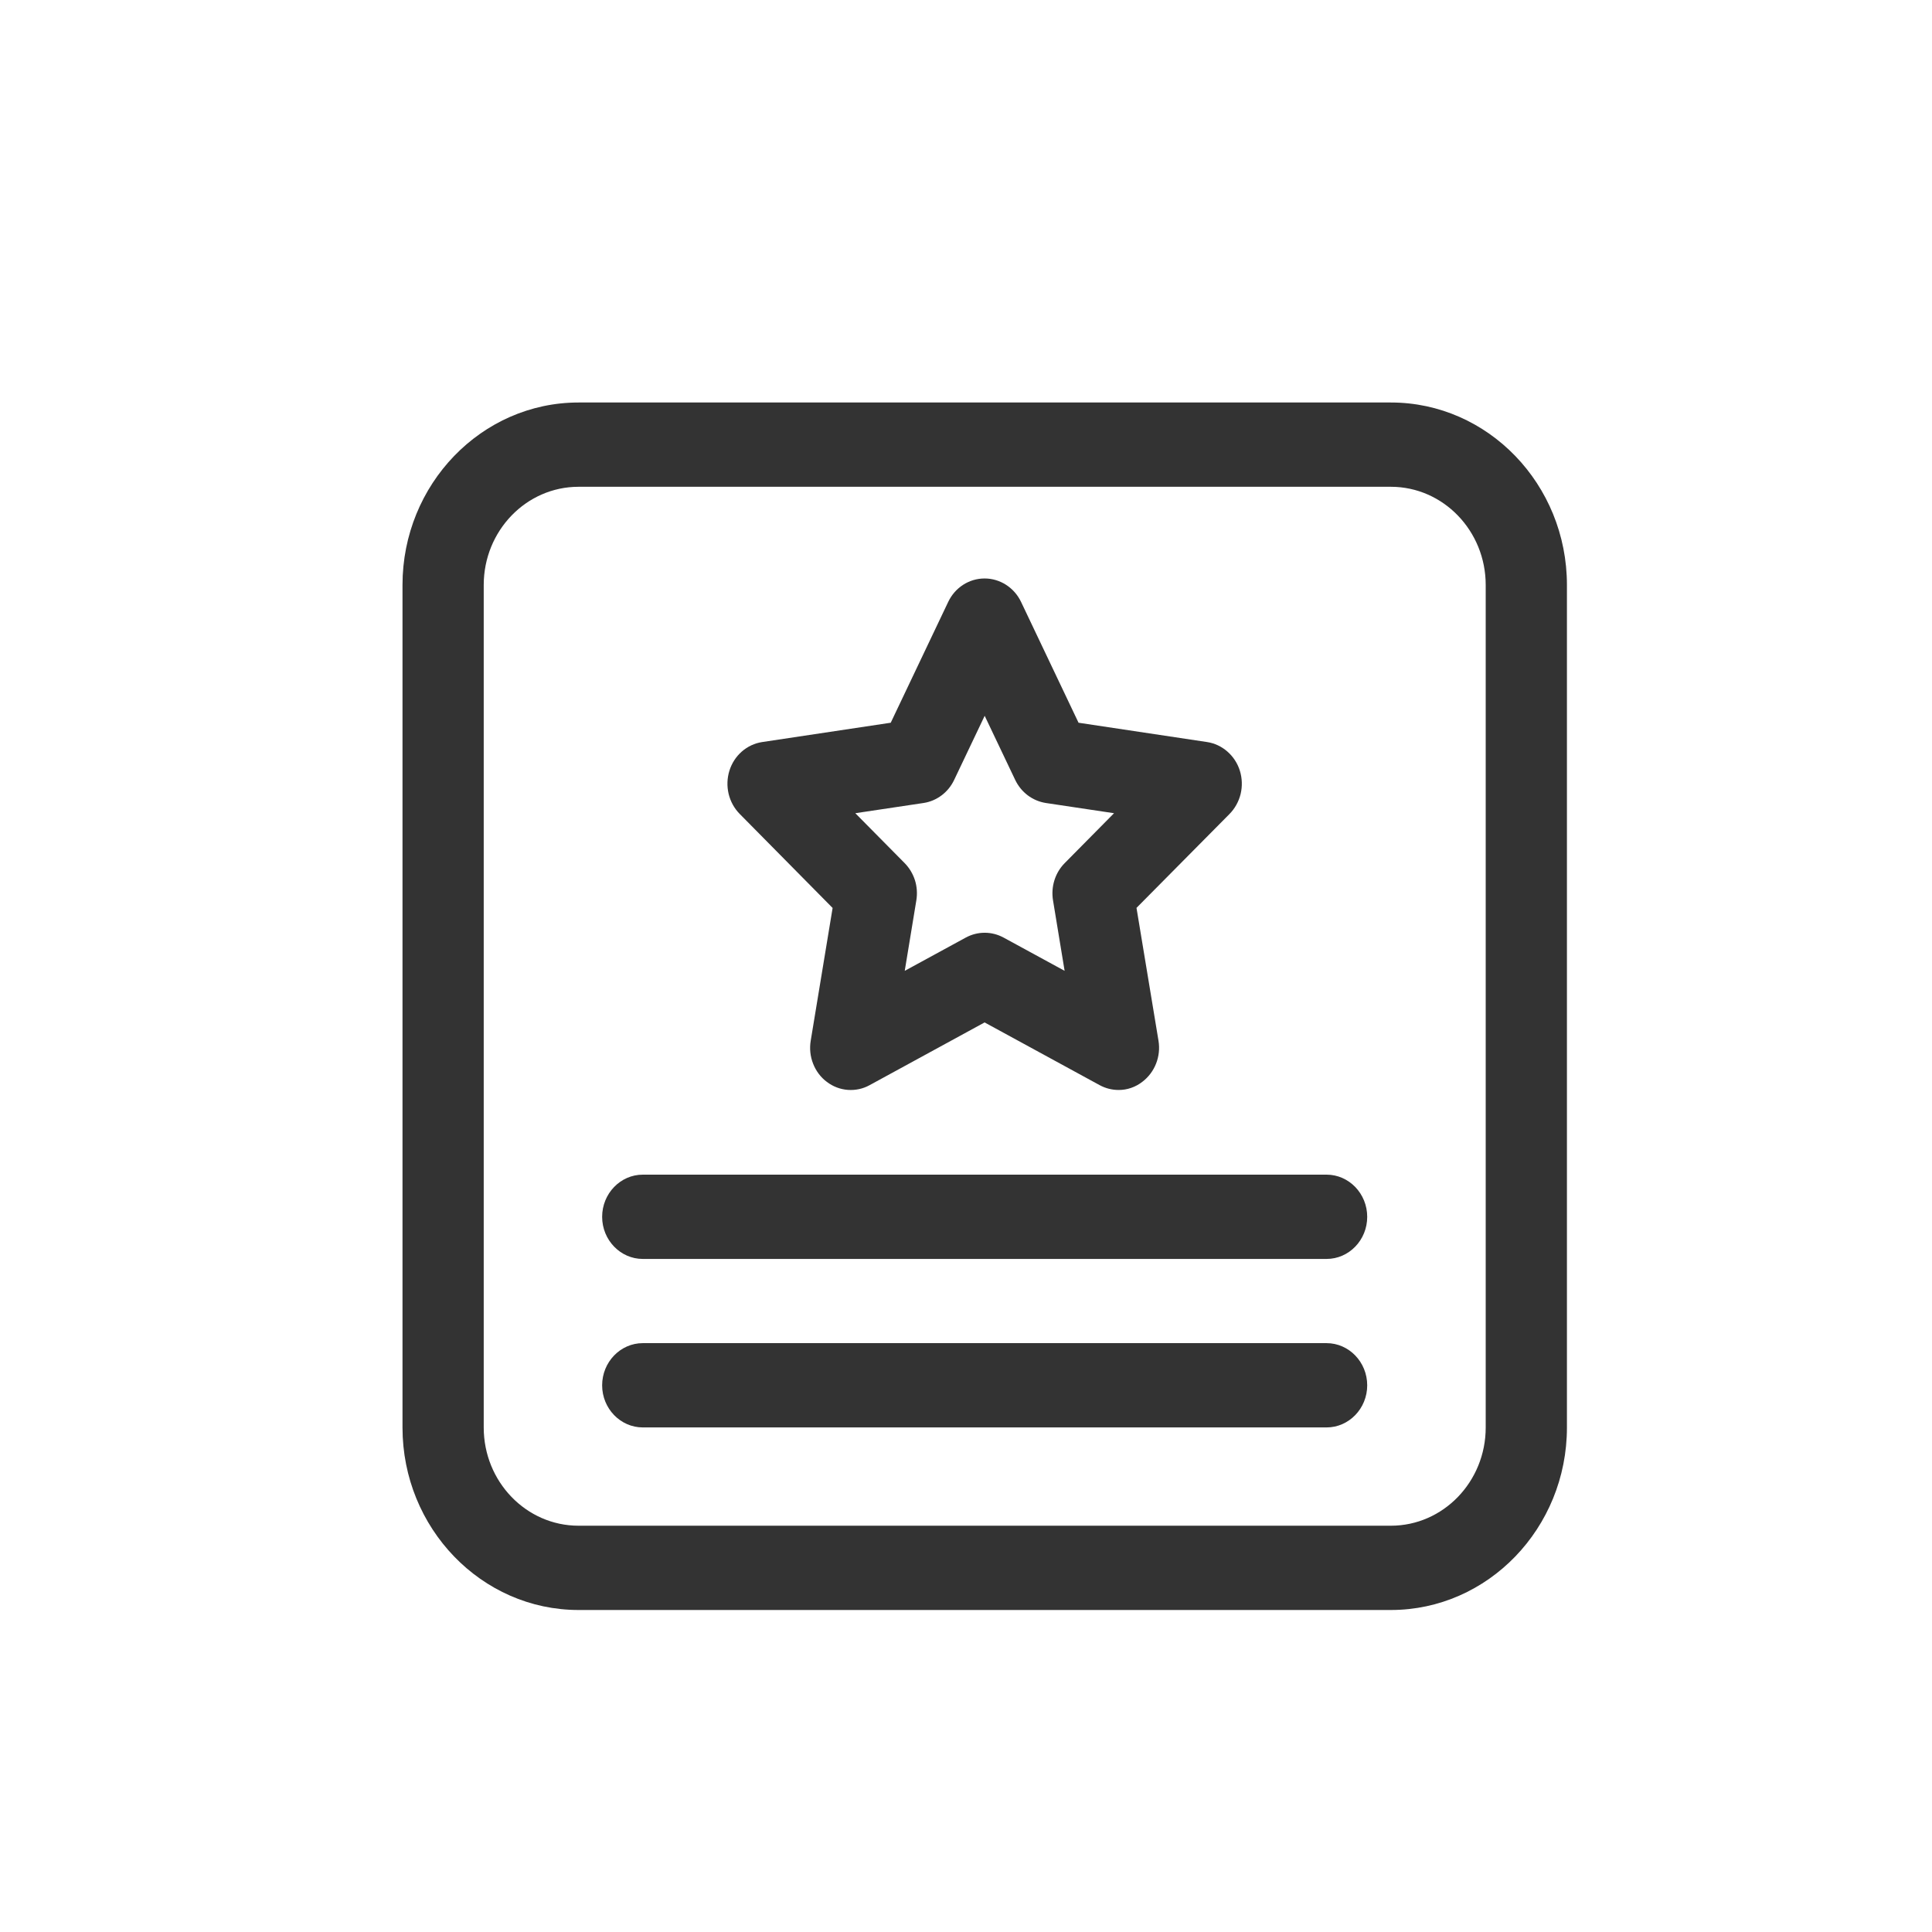
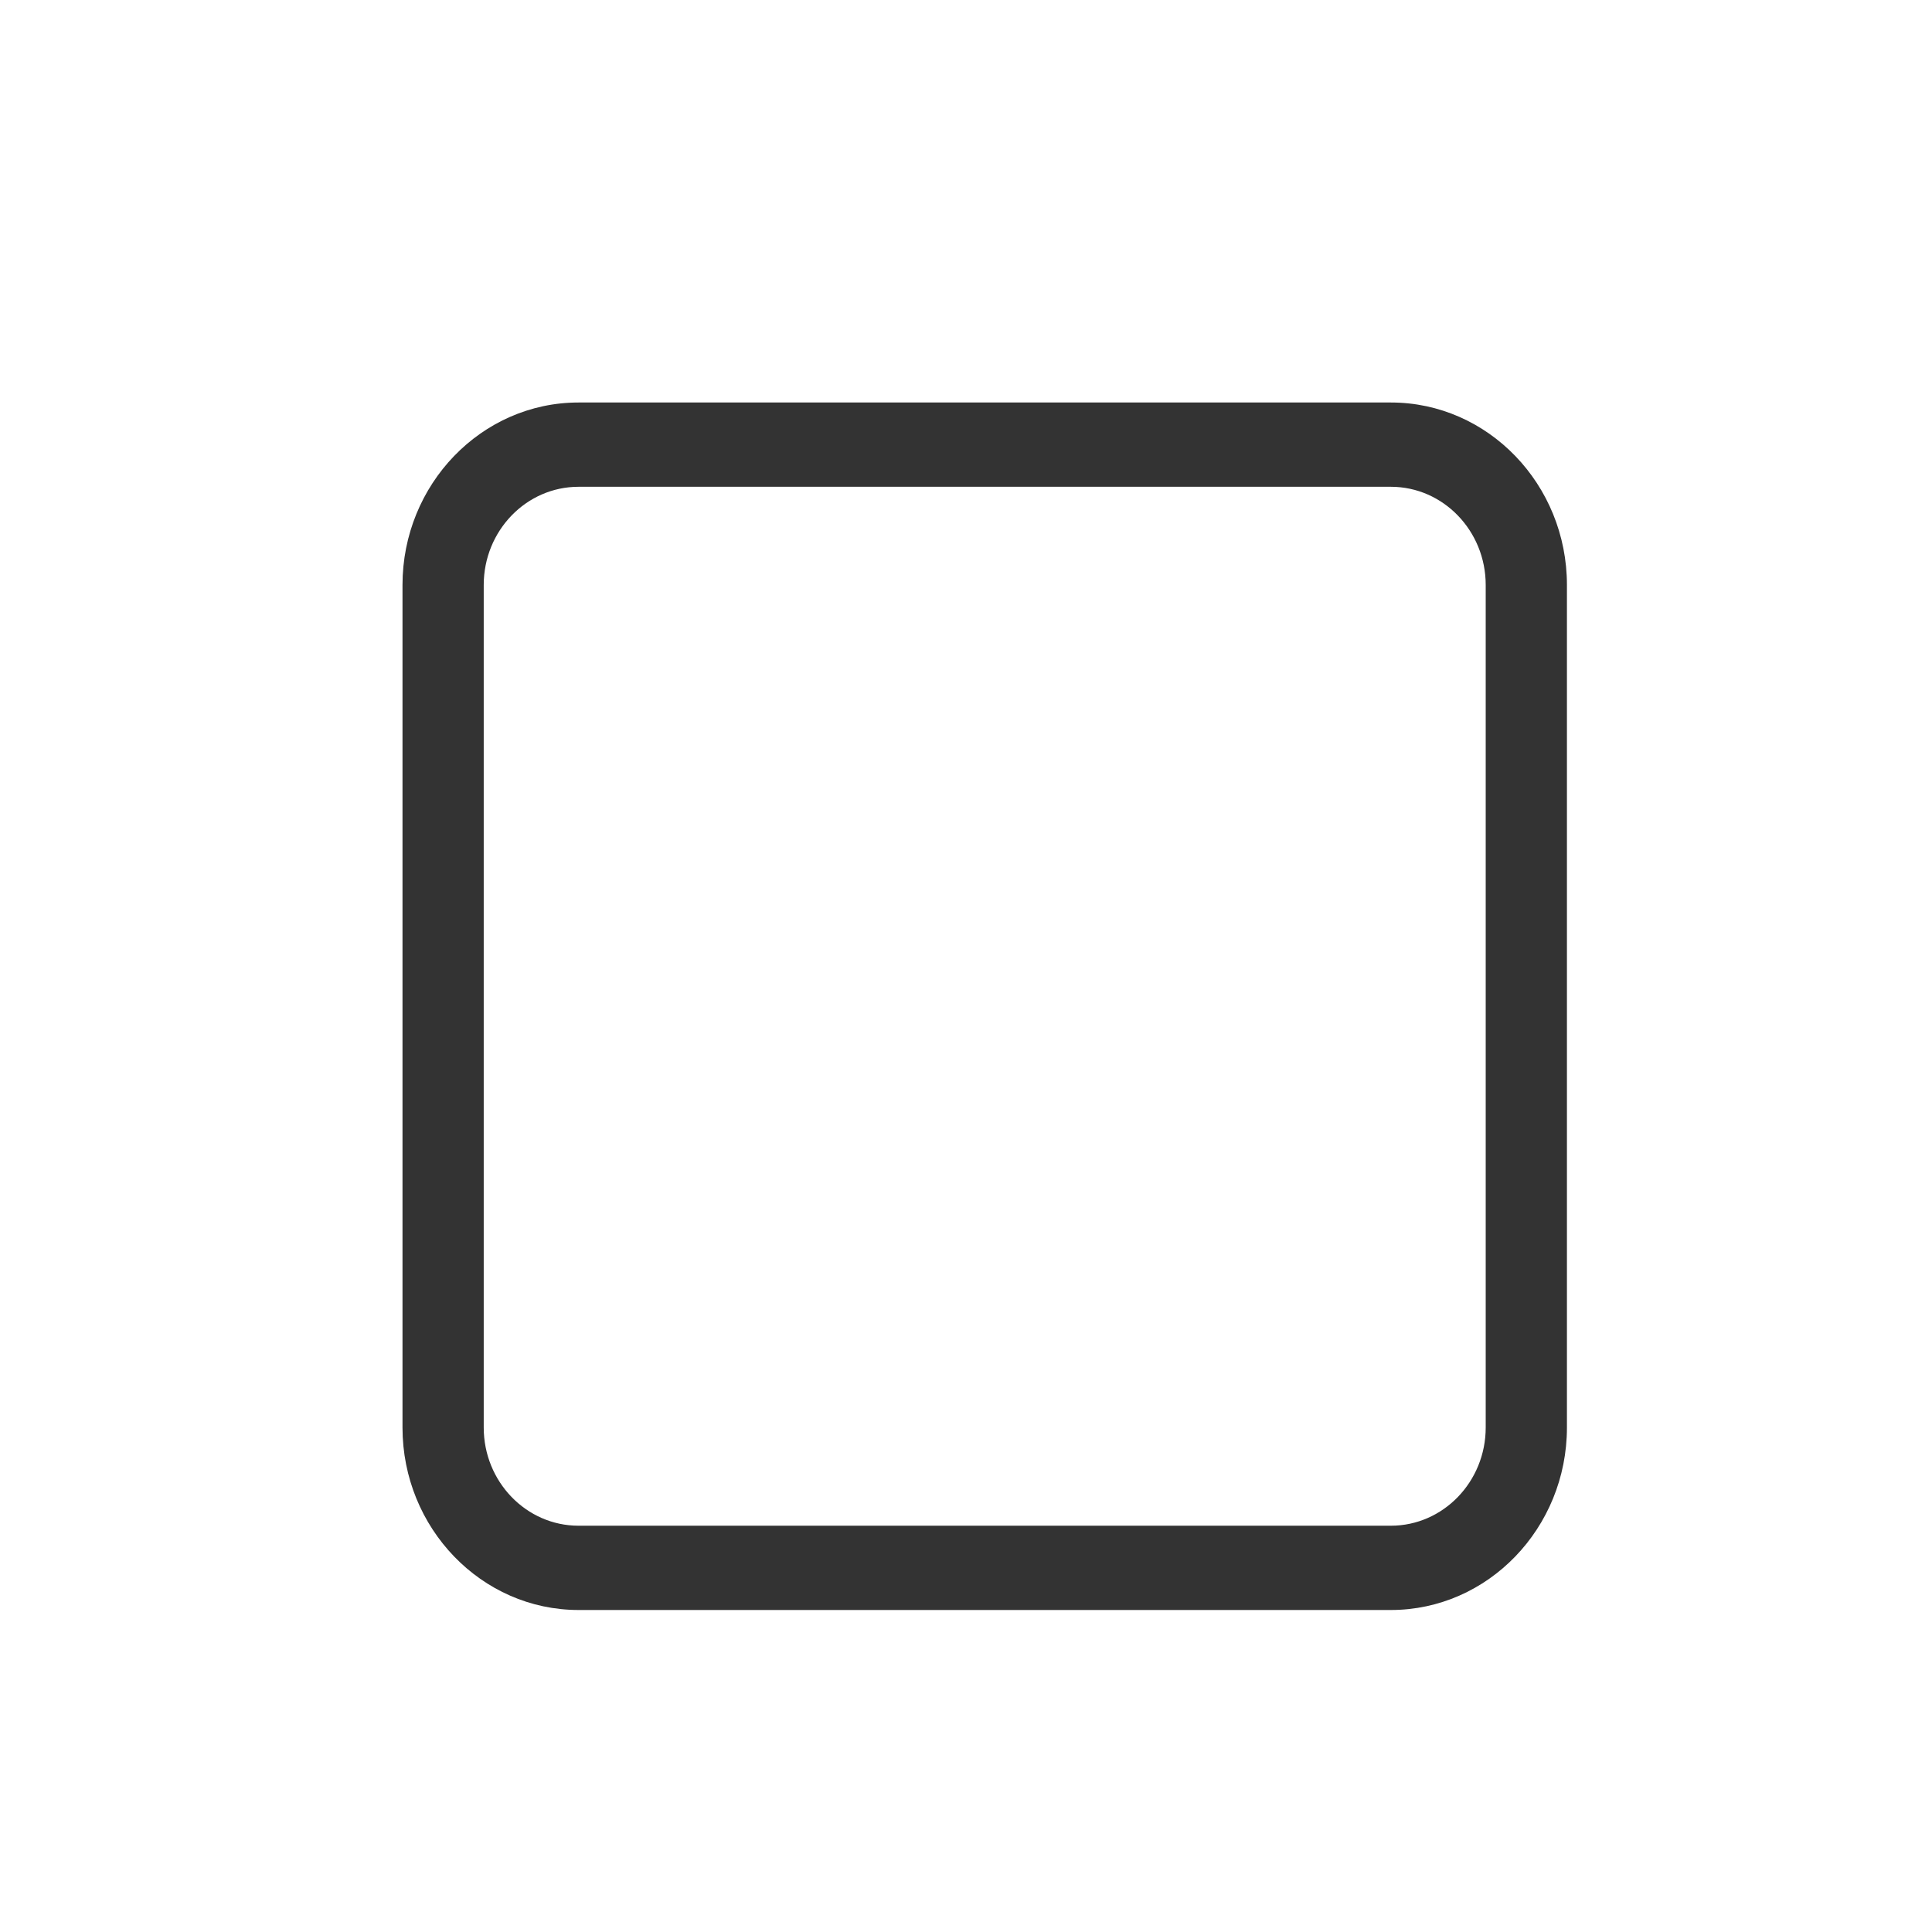
<svg xmlns="http://www.w3.org/2000/svg" width="24" height="24" viewBox="0 0 24 24" fill="none">
  <path d="M17.278 20H7.187C5.981 20 5 18.983 5 17.733V7.267C5 6.017 5.981 5 7.187 5H17.278C18.484 5 19.465 6.017 19.465 7.267V17.733C19.465 18.983 18.483 20 17.278 20ZM7.187 6.047C6.537 6.047 6.009 6.594 6.009 7.267V17.733C6.009 18.406 6.537 18.953 7.187 18.953H17.278C17.928 18.953 18.456 18.406 18.456 17.733V7.267C18.456 6.594 17.928 6.047 17.278 6.047H7.187Z" fill="#333333" />
-   <path d="M16.479 15.639H7.985C7.707 15.639 7.48 15.404 7.48 15.116C7.48 14.827 7.707 14.592 7.985 14.592H16.479C16.757 14.592 16.984 14.827 16.984 15.116C16.984 15.405 16.757 15.639 16.479 15.639ZM16.479 17.732H7.985C7.707 17.732 7.48 17.497 7.48 17.209C7.48 16.92 7.707 16.685 7.985 16.685H16.479C16.757 16.685 16.984 16.92 16.984 17.209C16.984 17.497 16.757 17.732 16.479 17.732ZM13.895 13.54C13.814 13.54 13.734 13.52 13.66 13.48L12.231 12.701L10.803 13.48C10.72 13.526 10.626 13.546 10.532 13.539C10.438 13.532 10.348 13.498 10.272 13.44C10.195 13.383 10.136 13.304 10.101 13.214C10.065 13.123 10.055 13.025 10.071 12.928L10.343 11.279L9.189 10.111C9.121 10.042 9.074 9.956 9.051 9.861C9.029 9.766 9.032 9.667 9.061 9.574C9.09 9.481 9.143 9.399 9.215 9.336C9.287 9.273 9.375 9.232 9.468 9.218L11.065 8.978L11.779 7.477C11.864 7.298 12.039 7.186 12.231 7.186C12.423 7.186 12.599 7.299 12.684 7.477L13.398 8.978L14.995 9.218C15.088 9.232 15.175 9.273 15.247 9.336C15.319 9.399 15.373 9.481 15.402 9.574C15.431 9.667 15.434 9.767 15.412 9.861C15.389 9.956 15.341 10.043 15.274 10.111L14.118 11.278L14.391 12.927C14.424 13.124 14.345 13.322 14.19 13.439C14.105 13.505 14.001 13.541 13.895 13.54ZM12.232 11.587C12.313 11.587 12.393 11.607 12.467 11.647L13.225 12.06L13.081 11.185C13.053 11.015 13.107 10.842 13.226 10.722L13.839 10.102L12.991 9.975C12.91 9.962 12.834 9.93 12.767 9.88C12.701 9.83 12.648 9.765 12.611 9.688L12.232 8.892L11.853 9.688C11.78 9.843 11.637 9.95 11.473 9.975L10.625 10.102L11.238 10.722C11.296 10.781 11.34 10.854 11.366 10.935C11.391 11.015 11.397 11.101 11.383 11.185L11.239 12.06L11.997 11.647C12.071 11.607 12.151 11.587 12.232 11.587Z" fill="#333333" />
</svg>